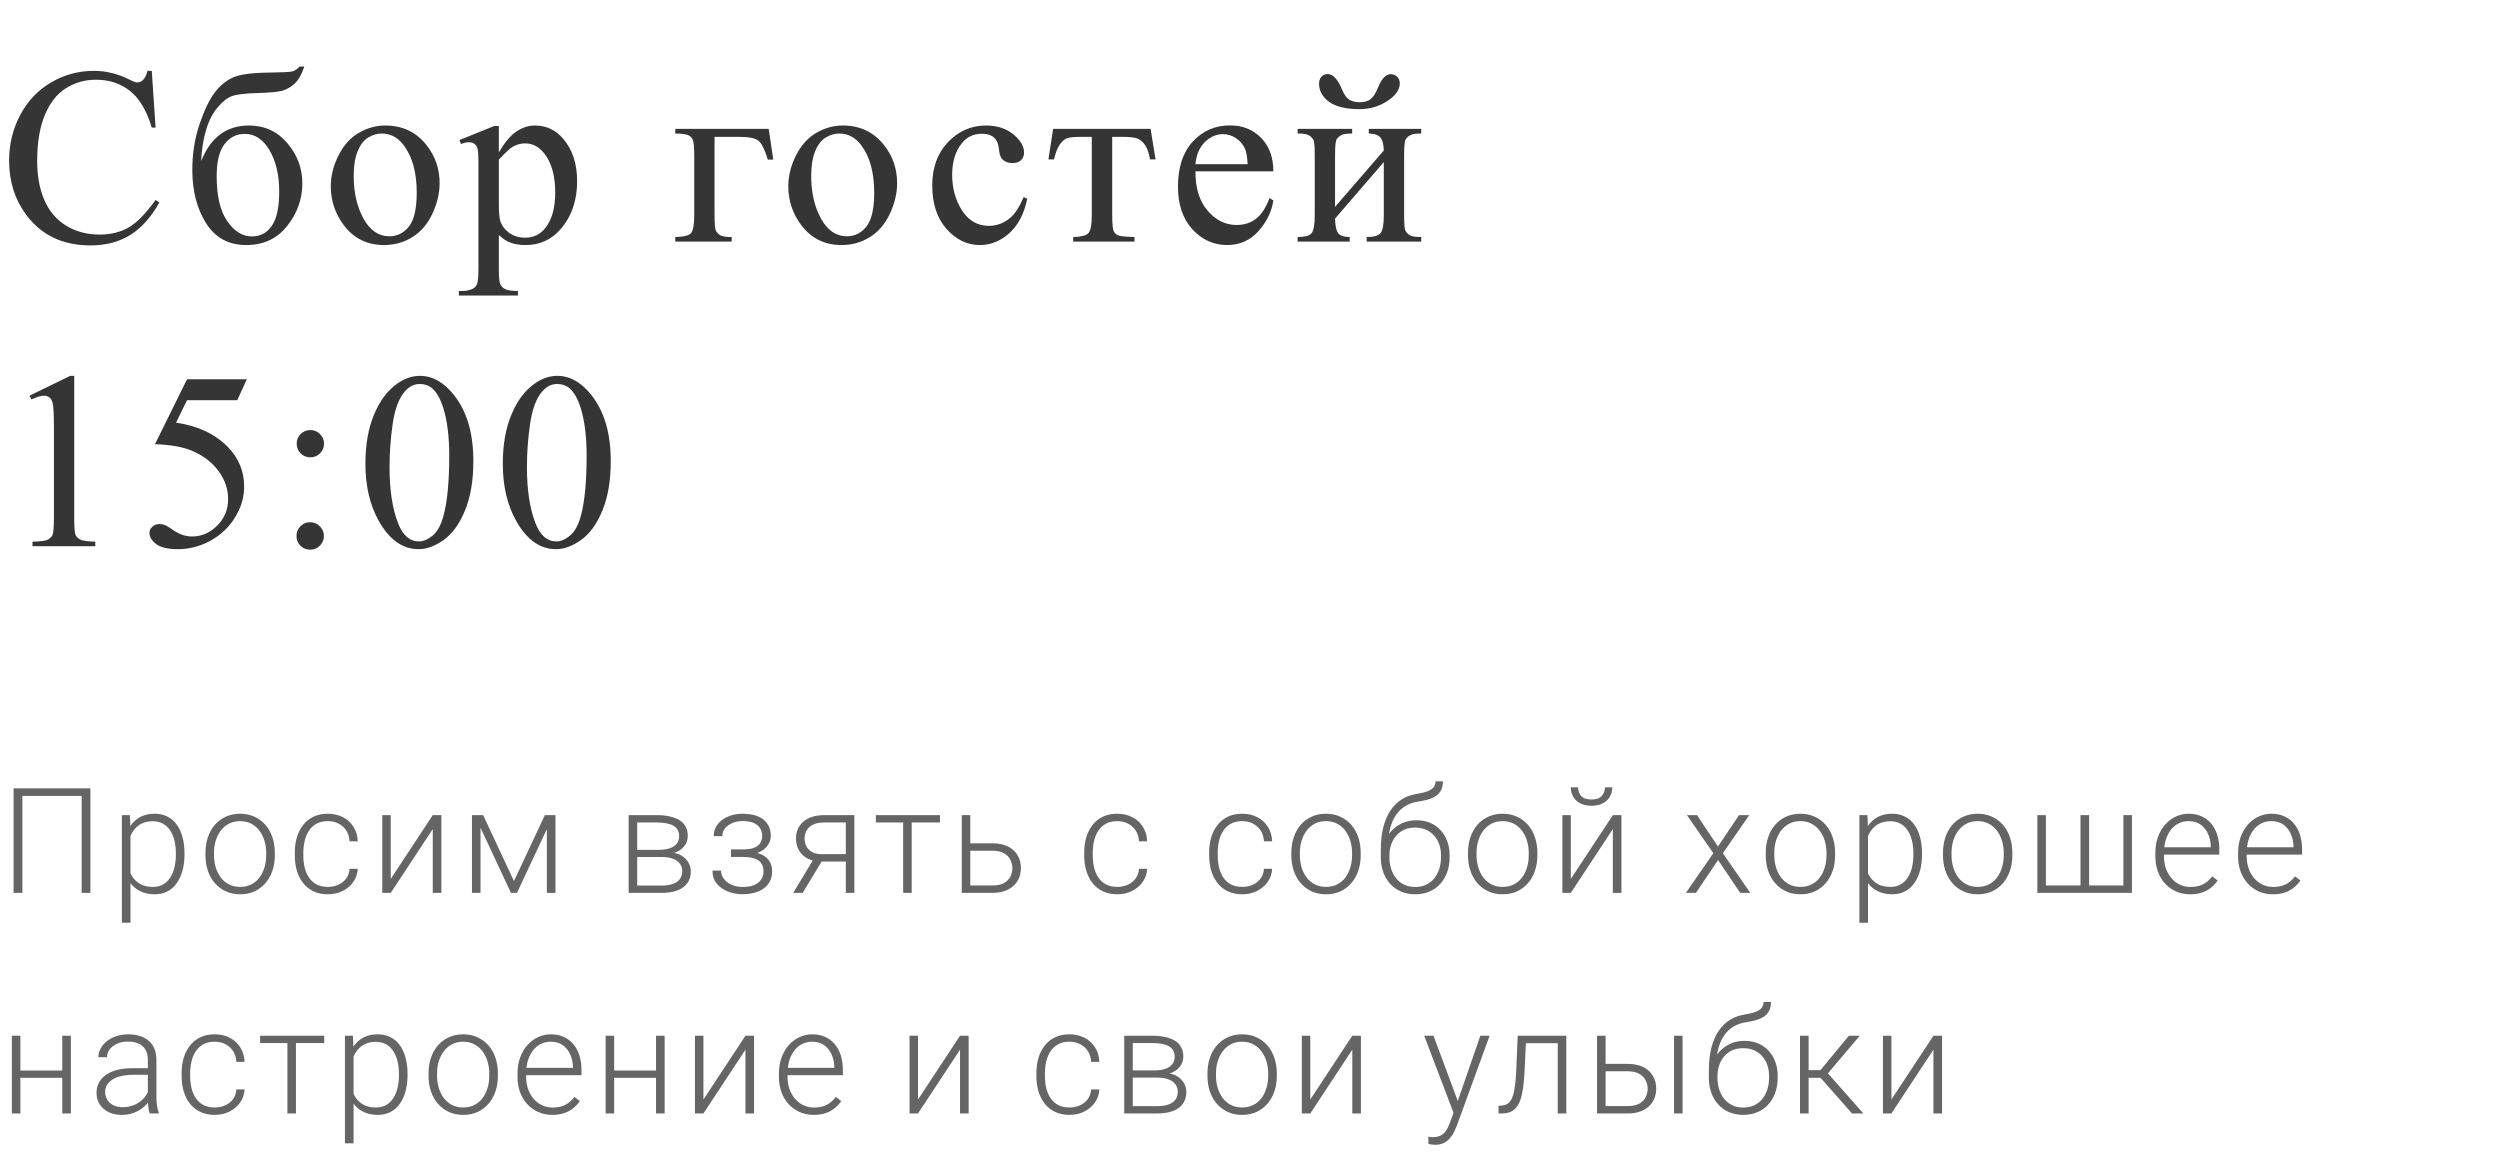
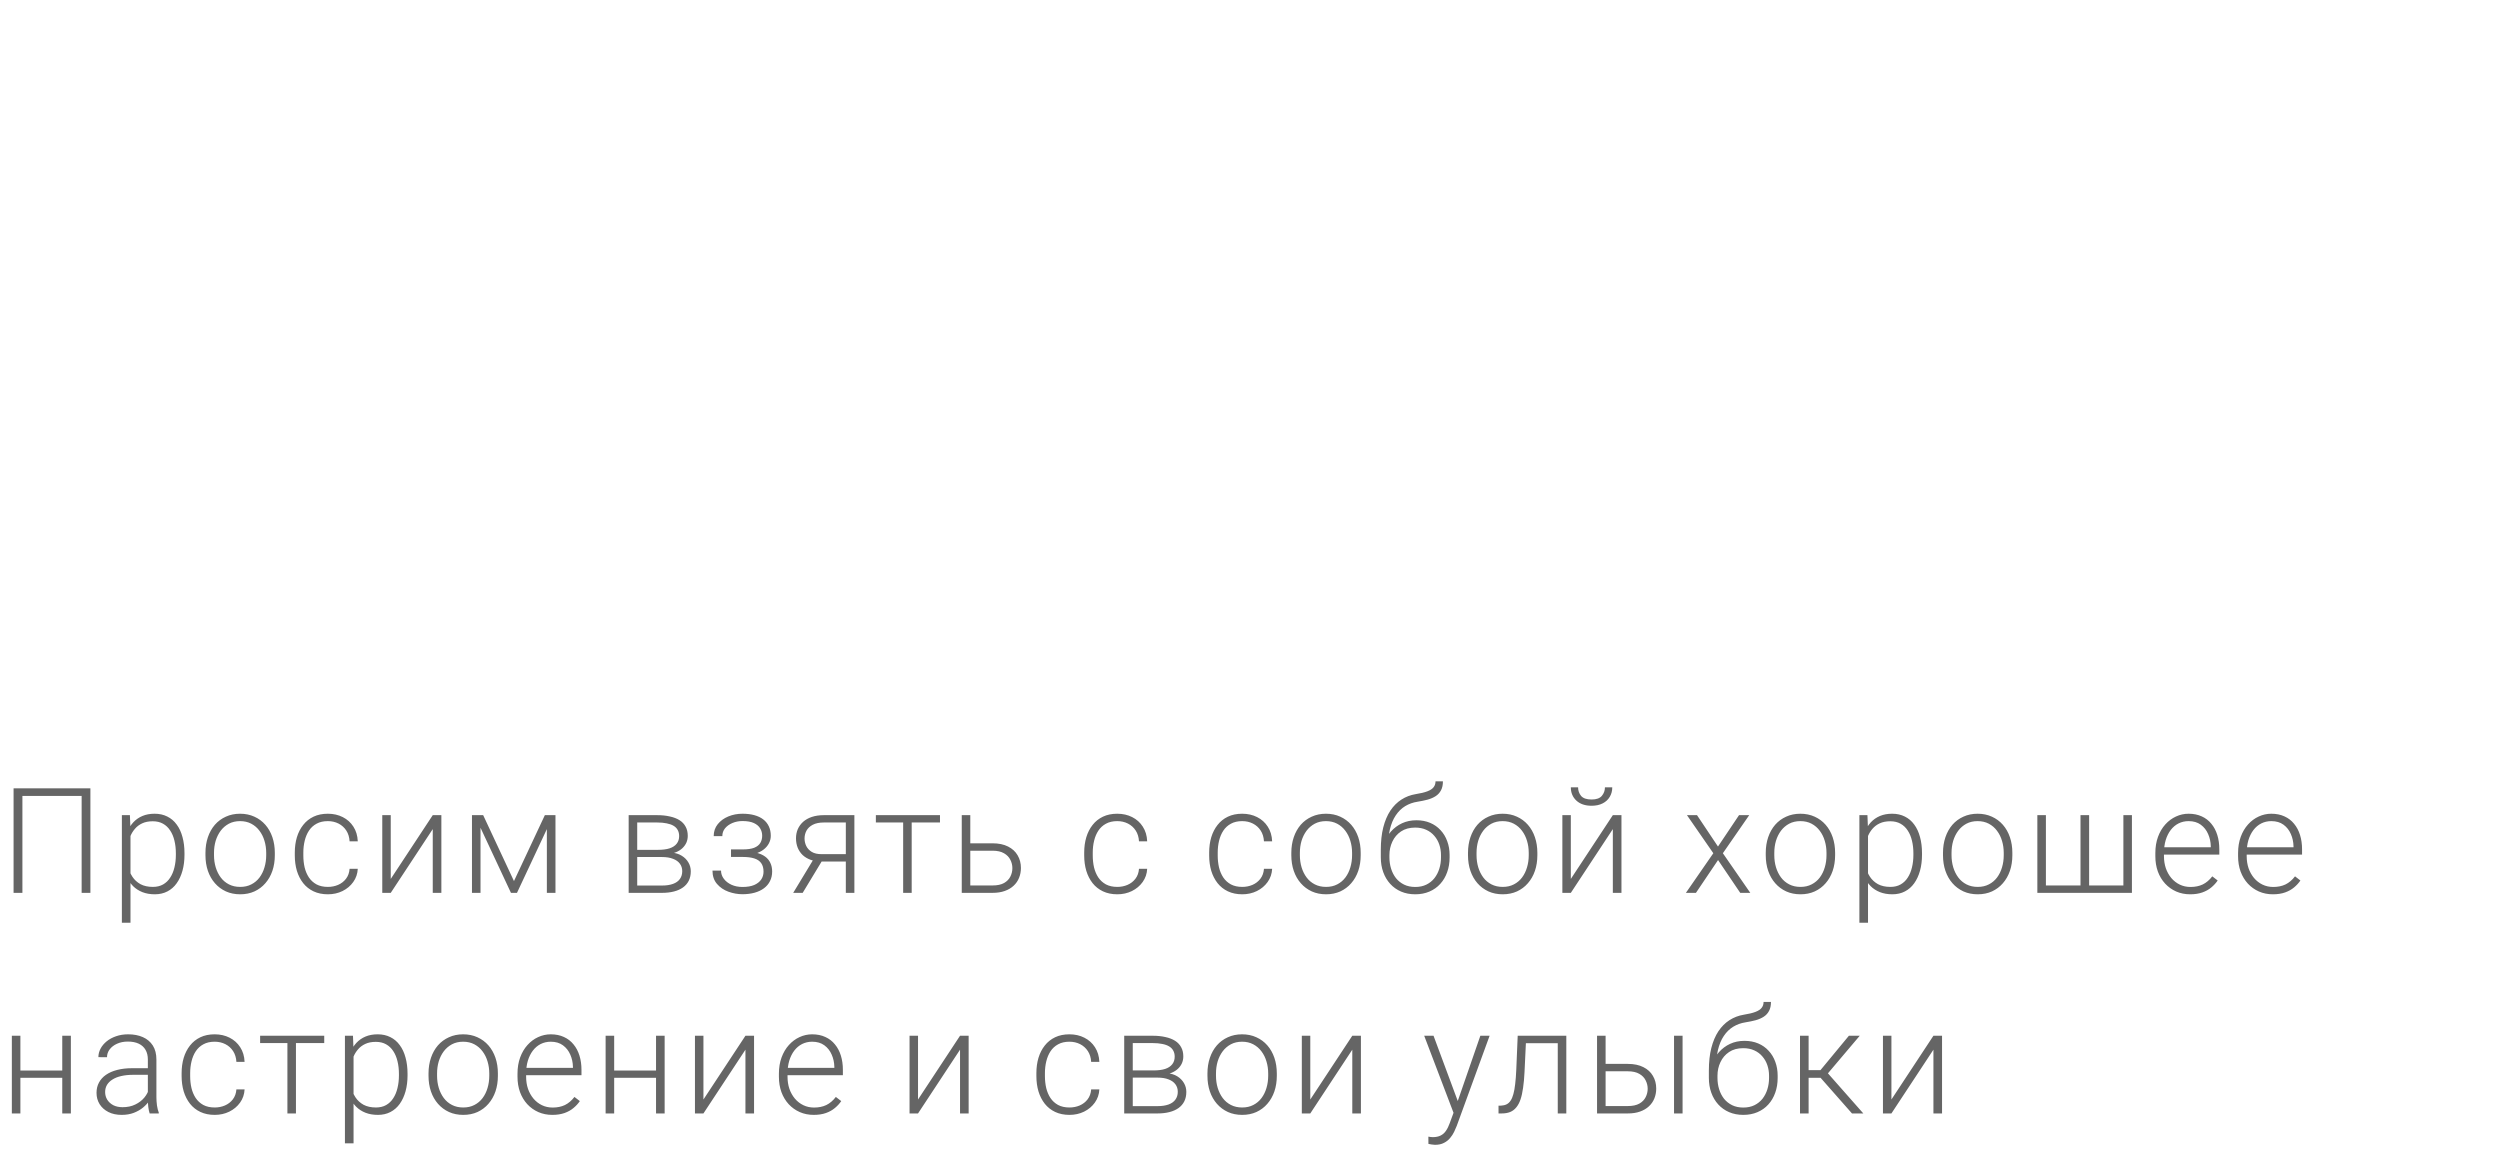
<svg xmlns="http://www.w3.org/2000/svg" width="238" height="112" viewBox="0 0 238 112" fill="none">
-   <path d="M14.449 6.746L14.812 12.148H14.449C13.965 10.531 13.273 9.367 12.375 8.656C11.477 7.945 10.398 7.59 9.141 7.59C8.086 7.59 7.133 7.859 6.281 8.398C5.43 8.93 4.758 9.781 4.266 10.953C3.781 12.125 3.539 13.582 3.539 15.324C3.539 16.762 3.77 18.008 4.23 19.062C4.691 20.117 5.383 20.926 6.305 21.488C7.234 22.051 8.293 22.332 9.48 22.332C10.512 22.332 11.422 22.113 12.211 21.676C13 21.23 13.867 20.352 14.812 19.039L15.176 19.273C14.379 20.688 13.449 21.723 12.387 22.379C11.324 23.035 10.062 23.363 8.602 23.363C5.969 23.363 3.93 22.387 2.484 20.434C1.406 18.98 0.867 17.27 0.867 15.301C0.867 13.715 1.223 12.258 1.934 10.93C2.645 9.602 3.621 8.574 4.863 7.848C6.113 7.113 7.477 6.746 8.953 6.746C10.102 6.746 11.234 7.027 12.352 7.59C12.68 7.762 12.914 7.848 13.055 7.848C13.266 7.848 13.449 7.773 13.605 7.625C13.809 7.414 13.953 7.121 14.039 6.746H14.449ZM19.15 15.336C20.049 13.078 21.564 11.949 23.697 11.949C25.189 11.949 26.408 12.508 27.353 13.625C28.307 14.742 28.783 16.02 28.783 17.457C28.783 18.941 28.303 20.293 27.342 21.512C26.381 22.723 25.08 23.328 23.439 23.328C21.767 23.328 20.494 22.637 19.619 21.254C18.744 19.863 18.307 18.172 18.307 16.18C18.307 14.633 18.533 13.191 18.986 11.855C19.439 10.512 19.916 9.508 20.416 8.844C20.916 8.18 21.494 7.695 22.15 7.391C22.807 7.086 23.967 6.926 25.631 6.91C26.826 6.895 27.549 6.859 27.799 6.805C28.049 6.75 28.287 6.594 28.514 6.336H28.971C28.713 7.102 28.4 7.648 28.033 7.977C27.666 8.305 27.271 8.527 26.849 8.645C26.428 8.754 25.674 8.824 24.588 8.855C23.416 8.887 22.603 8.977 22.15 9.125C21.705 9.266 21.24 9.617 20.756 10.18C20.271 10.734 19.892 11.465 19.619 12.371C19.353 13.277 19.197 14.266 19.15 15.336ZM23.299 12.746C22.517 12.746 21.877 13.07 21.377 13.719C20.877 14.367 20.627 15.387 20.627 16.777C20.627 18.66 20.963 20.086 21.635 21.055C22.307 22.023 23.084 22.508 23.967 22.508C24.779 22.508 25.416 22.172 25.877 21.5C26.346 20.82 26.58 19.738 26.58 18.254C26.58 16.676 26.275 15.363 25.666 14.316C25.057 13.27 24.267 12.746 23.299 12.746ZM36.683 11.949C38.308 11.949 39.613 12.566 40.597 13.801C41.433 14.855 41.851 16.066 41.851 17.434C41.851 18.395 41.621 19.367 41.16 20.352C40.699 21.336 40.062 22.078 39.25 22.578C38.445 23.078 37.547 23.328 36.554 23.328C34.937 23.328 33.652 22.684 32.699 21.395C31.894 20.309 31.492 19.09 31.492 17.738C31.492 16.754 31.734 15.777 32.219 14.809C32.711 13.832 33.355 13.113 34.152 12.652C34.949 12.184 35.793 11.949 36.683 11.949ZM36.32 12.711C35.906 12.711 35.488 12.836 35.066 13.086C34.652 13.328 34.316 13.758 34.058 14.375C33.801 14.992 33.672 15.785 33.672 16.754C33.672 18.316 33.98 19.664 34.597 20.797C35.222 21.93 36.043 22.496 37.058 22.496C37.816 22.496 38.441 22.184 38.933 21.559C39.426 20.934 39.672 19.859 39.672 18.336C39.672 16.43 39.262 14.93 38.441 13.836C37.887 13.086 37.179 12.711 36.32 12.711ZM43.74 13.332L47.045 11.996H47.49V14.504C48.045 13.559 48.599 12.898 49.154 12.523C49.717 12.141 50.306 11.949 50.924 11.949C52.002 11.949 52.9 12.371 53.619 13.215C54.502 14.246 54.943 15.59 54.943 17.246C54.943 19.098 54.412 20.629 53.349 21.84C52.474 22.832 51.373 23.328 50.045 23.328C49.467 23.328 48.967 23.246 48.545 23.082C48.232 22.965 47.881 22.73 47.49 22.379V25.648C47.49 26.383 47.533 26.848 47.619 27.043C47.713 27.246 47.869 27.406 48.088 27.523C48.314 27.641 48.721 27.699 49.306 27.699V28.133H43.681V27.699H43.974C44.404 27.707 44.771 27.625 45.076 27.453C45.224 27.367 45.338 27.227 45.416 27.031C45.502 26.844 45.545 26.359 45.545 25.578V15.43C45.545 14.734 45.513 14.293 45.451 14.105C45.388 13.918 45.287 13.777 45.146 13.684C45.013 13.59 44.83 13.543 44.596 13.543C44.408 13.543 44.17 13.598 43.881 13.707L43.74 13.332ZM47.49 15.195V19.203C47.49 20.07 47.525 20.641 47.596 20.914C47.705 21.367 47.971 21.766 48.392 22.109C48.822 22.453 49.361 22.625 50.01 22.625C50.791 22.625 51.424 22.32 51.908 21.711C52.541 20.914 52.857 19.793 52.857 18.348C52.857 16.707 52.498 15.445 51.779 14.562C51.279 13.953 50.685 13.648 49.998 13.648C49.623 13.648 49.252 13.742 48.885 13.93C48.603 14.07 48.138 14.492 47.49 15.195ZM73.181 12.266L73.615 15.195H73.099C72.802 14.227 72.502 13.625 72.197 13.391C71.9 13.148 71.267 13.027 70.298 13.027H68.025V20.48C68.025 21.309 68.068 21.805 68.154 21.969C68.24 22.125 68.373 22.266 68.552 22.391C68.74 22.508 69.107 22.566 69.654 22.566V23H64.287V22.566C65.052 22.551 65.544 22.434 65.763 22.215C65.982 21.988 66.091 21.41 66.091 20.48V14.785C66.091 14.027 66.048 13.543 65.963 13.332C65.877 13.113 65.724 12.957 65.505 12.863C65.294 12.77 64.888 12.719 64.287 12.711V12.266H73.181ZM80.238 11.949C81.863 11.949 83.168 12.566 84.152 13.801C84.988 14.855 85.406 16.066 85.406 17.434C85.406 18.395 85.175 19.367 84.714 20.352C84.253 21.336 83.617 22.078 82.804 22.578C81.999 23.078 81.101 23.328 80.109 23.328C78.492 23.328 77.207 22.684 76.253 21.395C75.449 20.309 75.046 19.09 75.046 17.738C75.046 16.754 75.289 15.777 75.773 14.809C76.265 13.832 76.91 13.113 77.707 12.652C78.503 12.184 79.347 11.949 80.238 11.949ZM79.874 12.711C79.46 12.711 79.043 12.836 78.621 13.086C78.207 13.328 77.871 13.758 77.613 14.375C77.355 14.992 77.226 15.785 77.226 16.754C77.226 18.316 77.535 19.664 78.152 20.797C78.777 21.93 79.597 22.496 80.613 22.496C81.371 22.496 81.996 22.184 82.488 21.559C82.98 20.934 83.226 19.859 83.226 18.336C83.226 16.43 82.816 14.93 81.996 13.836C81.441 13.086 80.734 12.711 79.874 12.711ZM97.794 18.922C97.505 20.336 96.939 21.426 96.095 22.191C95.251 22.949 94.318 23.328 93.294 23.328C92.076 23.328 91.013 22.816 90.107 21.793C89.201 20.77 88.748 19.387 88.748 17.645C88.748 15.957 89.248 14.586 90.248 13.531C91.255 12.477 92.462 11.949 93.869 11.949C94.923 11.949 95.79 12.23 96.47 12.793C97.15 13.348 97.49 13.926 97.49 14.527C97.49 14.824 97.392 15.066 97.197 15.254C97.009 15.434 96.744 15.523 96.4 15.523C95.939 15.523 95.591 15.375 95.357 15.078C95.224 14.914 95.134 14.602 95.087 14.141C95.048 13.68 94.892 13.328 94.619 13.086C94.345 12.852 93.966 12.734 93.482 12.734C92.701 12.734 92.072 13.023 91.595 13.602C90.962 14.367 90.646 15.379 90.646 16.637C90.646 17.918 90.958 19.051 91.583 20.035C92.216 21.012 93.068 21.5 94.138 21.5C94.904 21.5 95.591 21.238 96.201 20.715C96.63 20.355 97.048 19.703 97.454 18.758L97.794 18.922ZM100.257 12.266H109.538L110.007 15.172H109.48C109.386 14.586 109.23 14.133 109.011 13.812C108.792 13.492 108.542 13.281 108.261 13.18C107.98 13.078 107.499 13.027 106.82 13.027H105.882V20.48C105.882 21.277 105.929 21.785 106.023 22.004C106.124 22.215 106.285 22.355 106.503 22.426C106.722 22.496 107.222 22.543 108.003 22.566V23H102.167V22.566C102.917 22.551 103.398 22.43 103.609 22.203C103.827 21.977 103.937 21.402 103.937 20.48V13.027H102.976C102.304 13.027 101.847 13.07 101.605 13.156C101.363 13.234 101.128 13.43 100.902 13.742C100.683 14.047 100.495 14.523 100.339 15.172H99.812L100.257 12.266ZM113.806 16.309C113.798 17.902 114.185 19.152 114.966 20.059C115.747 20.965 116.665 21.418 117.72 21.418C118.423 21.418 119.033 21.227 119.548 20.844C120.072 20.453 120.509 19.789 120.861 18.852L121.224 19.086C121.06 20.156 120.583 21.133 119.794 22.016C119.005 22.891 118.017 23.328 116.829 23.328C115.54 23.328 114.435 22.828 113.513 21.828C112.599 20.82 112.142 19.469 112.142 17.773C112.142 15.938 112.611 14.508 113.548 13.484C114.493 12.453 115.677 11.938 117.099 11.938C118.302 11.938 119.29 12.336 120.064 13.133C120.837 13.922 121.224 14.98 121.224 16.309H113.806ZM113.806 15.629H118.775C118.736 14.941 118.654 14.457 118.529 14.176C118.333 13.738 118.04 13.395 117.65 13.145C117.267 12.895 116.865 12.77 116.443 12.77C115.794 12.77 115.212 13.023 114.697 13.531C114.189 14.031 113.892 14.73 113.806 15.629ZM125.573 7.965C125.573 7.691 125.648 7.473 125.796 7.309C125.952 7.137 126.148 7.051 126.382 7.051C126.898 7.051 127.355 7.535 127.753 8.504C127.98 9.051 128.238 9.395 128.527 9.535C128.823 9.668 129.113 9.734 129.394 9.734C129.886 9.734 130.257 9.629 130.507 9.418C130.757 9.207 130.991 8.828 131.21 8.281C131.538 7.469 131.941 7.062 132.417 7.062C132.652 7.062 132.851 7.148 133.015 7.32C133.179 7.484 133.261 7.691 133.261 7.941C133.261 8.543 132.866 9.102 132.077 9.617C131.288 10.133 130.402 10.391 129.417 10.391C128.128 10.391 127.163 10.156 126.523 9.688C125.89 9.219 125.573 8.645 125.573 7.965ZM127.097 19.695L131.738 14.328C131.722 13.727 131.609 13.309 131.398 13.074C131.187 12.84 130.823 12.719 130.308 12.711V12.266H135.3V12.711C134.777 12.711 134.425 12.766 134.245 12.875C134.066 12.977 133.925 13.105 133.823 13.262C133.722 13.418 133.671 13.926 133.671 14.785V20.48C133.671 21.309 133.714 21.805 133.8 21.969C133.886 22.125 134.019 22.266 134.198 22.391C134.386 22.508 134.753 22.566 135.3 22.566V23H130.109V22.566C130.757 22.566 131.191 22.449 131.409 22.215C131.628 21.973 131.738 21.395 131.738 20.48V15.43L127.097 20.809C127.113 21.473 127.206 21.93 127.378 22.18C127.55 22.43 127.921 22.559 128.491 22.566V23H123.534V22.566C124.23 22.566 124.675 22.441 124.87 22.191C125.066 21.934 125.163 21.363 125.163 20.48V14.785C125.163 13.949 125.12 13.457 125.034 13.309C124.948 13.152 124.816 13.016 124.636 12.898C124.456 12.773 124.089 12.711 123.534 12.711V12.266H128.726V12.711C128.202 12.711 127.851 12.766 127.671 12.875C127.491 12.977 127.351 13.105 127.249 13.262C127.148 13.418 127.097 13.926 127.097 14.785V19.695ZM2.812 37.668L6.68 35.781H7.066V49.199C7.066 50.09 7.102 50.645 7.172 50.863C7.25 51.082 7.406 51.25 7.641 51.367C7.875 51.484 8.352 51.551 9.07 51.566V52H3.094V51.566C3.844 51.551 4.328 51.488 4.547 51.379C4.766 51.262 4.918 51.109 5.004 50.922C5.09 50.727 5.133 50.152 5.133 49.199V40.621C5.133 39.465 5.094 38.723 5.016 38.395C4.961 38.145 4.859 37.961 4.711 37.844C4.57 37.727 4.398 37.668 4.195 37.668C3.906 37.668 3.504 37.789 2.988 38.031L2.812 37.668ZM23.498 36.109L22.584 38.102H17.803L16.76 40.234C18.83 40.539 20.471 41.309 21.682 42.543C22.721 43.605 23.24 44.855 23.24 46.293C23.24 47.129 23.068 47.902 22.724 48.613C22.389 49.324 21.963 49.93 21.447 50.43C20.932 50.93 20.357 51.332 19.724 51.637C18.826 52.066 17.904 52.281 16.959 52.281C16.006 52.281 15.31 52.121 14.873 51.801C14.443 51.473 14.228 51.113 14.228 50.723C14.228 50.504 14.318 50.312 14.498 50.148C14.678 49.977 14.904 49.891 15.178 49.891C15.381 49.891 15.557 49.922 15.705 49.984C15.861 50.047 16.123 50.207 16.49 50.465C17.076 50.871 17.67 51.074 18.271 51.074C19.186 51.074 19.986 50.73 20.674 50.043C21.369 49.348 21.717 48.504 21.717 47.512C21.717 46.551 21.408 45.656 20.791 44.828C20.174 43.992 19.322 43.348 18.236 42.895C17.385 42.543 16.224 42.34 14.756 42.285L17.803 36.109H23.498ZM29.547 40.938C29.906 40.938 30.211 41.066 30.461 41.324C30.719 41.574 30.848 41.879 30.848 42.238C30.848 42.598 30.719 42.906 30.461 43.164C30.211 43.414 29.906 43.539 29.547 43.539C29.187 43.539 28.879 43.414 28.621 43.164C28.371 42.906 28.246 42.598 28.246 42.238C28.246 41.879 28.371 41.574 28.621 41.324C28.879 41.066 29.187 40.938 29.547 40.938ZM29.523 49.715C29.89 49.715 30.199 49.844 30.449 50.102C30.707 50.359 30.836 50.668 30.836 51.027C30.836 51.387 30.707 51.695 30.449 51.953C30.191 52.203 29.883 52.328 29.523 52.328C29.164 52.328 28.855 52.203 28.598 51.953C28.348 51.695 28.223 51.387 28.223 51.027C28.223 50.668 28.348 50.359 28.598 50.102C28.855 49.844 29.164 49.715 29.523 49.715ZM34.787 44.148C34.787 42.336 35.06 40.777 35.607 39.473C36.154 38.16 36.881 37.184 37.787 36.543C38.49 36.035 39.217 35.781 39.967 35.781C41.185 35.781 42.279 36.402 43.248 37.645C44.459 39.184 45.064 41.27 45.064 43.902C45.064 45.746 44.799 47.312 44.267 48.602C43.736 49.891 43.056 50.828 42.228 51.414C41.408 51.992 40.615 52.281 39.849 52.281C38.334 52.281 37.072 51.387 36.064 49.598C35.213 48.09 34.787 46.273 34.787 44.148ZM37.084 44.441C37.084 46.629 37.353 48.414 37.892 49.797C38.338 50.961 39.002 51.543 39.885 51.543C40.306 51.543 40.744 51.355 41.197 50.98C41.65 50.598 41.994 49.961 42.228 49.07C42.588 47.727 42.767 45.832 42.767 43.387C42.767 41.574 42.58 40.062 42.205 38.852C41.924 37.953 41.56 37.316 41.115 36.941C40.795 36.684 40.408 36.555 39.955 36.555C39.424 36.555 38.951 36.793 38.537 37.27C37.974 37.918 37.592 38.938 37.388 40.328C37.185 41.719 37.084 43.09 37.084 44.441ZM47.867 44.148C47.867 42.336 48.14 40.777 48.687 39.473C49.234 38.16 49.961 37.184 50.867 36.543C51.57 36.035 52.297 35.781 53.047 35.781C54.265 35.781 55.359 36.402 56.328 37.645C57.539 39.184 58.144 41.27 58.144 43.902C58.144 45.746 57.879 47.312 57.347 48.602C56.816 49.891 56.136 50.828 55.308 51.414C54.488 51.992 53.695 52.281 52.929 52.281C51.414 52.281 50.152 51.387 49.144 49.598C48.293 48.09 47.867 46.273 47.867 44.148ZM50.164 44.441C50.164 46.629 50.433 48.414 50.972 49.797C51.418 50.961 52.082 51.543 52.965 51.543C53.386 51.543 53.824 51.355 54.277 50.98C54.73 50.598 55.074 49.961 55.308 49.07C55.668 47.727 55.847 45.832 55.847 43.387C55.847 41.574 55.66 40.062 55.285 38.852C55.004 37.953 54.64 37.316 54.195 36.941C53.875 36.684 53.488 36.555 53.035 36.555C52.504 36.555 52.031 36.793 51.617 37.27C51.054 37.918 50.672 38.938 50.468 40.328C50.265 41.719 50.164 43.09 50.164 44.441Z" fill="#353535" />
  <path d="M8.606 75.047V85H7.772V75.772H2.133V85H1.292V75.047H8.606ZM12.422 79.025V87.844H11.602V77.603H12.367L12.422 79.025ZM17.563 81.233V81.377C17.563 81.928 17.499 82.434 17.371 82.894C17.244 83.355 17.059 83.754 16.817 84.091C16.581 84.424 16.287 84.681 15.936 84.863C15.585 85.046 15.186 85.137 14.739 85.137C14.297 85.137 13.903 85.068 13.557 84.932C13.21 84.795 12.912 84.601 12.661 84.351C12.415 84.095 12.217 83.799 12.066 83.462C11.921 83.12 11.818 82.746 11.759 82.341V80.447C11.827 80.001 11.939 79.595 12.094 79.231C12.249 78.866 12.447 78.551 12.689 78.287C12.935 78.023 13.226 77.82 13.564 77.679C13.901 77.537 14.286 77.467 14.719 77.467C15.17 77.467 15.571 77.556 15.922 77.733C16.277 77.907 16.576 78.159 16.817 78.492C17.064 78.82 17.248 79.217 17.371 79.682C17.499 80.142 17.563 80.659 17.563 81.233ZM16.742 81.377V81.233C16.742 80.8 16.697 80.399 16.606 80.03C16.519 79.661 16.385 79.34 16.202 79.066C16.024 78.788 15.797 78.572 15.519 78.417C15.245 78.262 14.919 78.185 14.541 78.185C14.149 78.185 13.814 78.251 13.536 78.383C13.263 78.51 13.035 78.681 12.853 78.895C12.67 79.105 12.527 79.335 12.422 79.586C12.317 79.837 12.24 80.083 12.19 80.324V82.505C12.276 82.851 12.415 83.172 12.607 83.469C12.798 83.76 13.053 83.995 13.372 84.173C13.696 84.346 14.09 84.433 14.555 84.433C14.928 84.433 15.252 84.355 15.525 84.2C15.799 84.045 16.024 83.829 16.202 83.551C16.385 83.273 16.519 82.949 16.606 82.58C16.697 82.211 16.742 81.81 16.742 81.377ZM19.56 81.418V81.192C19.56 80.655 19.637 80.158 19.792 79.702C19.947 79.246 20.168 78.852 20.455 78.519C20.747 78.187 21.096 77.929 21.501 77.747C21.907 77.56 22.358 77.467 22.855 77.467C23.356 77.467 23.809 77.56 24.215 77.747C24.621 77.929 24.969 78.187 25.261 78.519C25.553 78.852 25.776 79.246 25.931 79.702C26.086 80.158 26.163 80.655 26.163 81.192V81.418C26.163 81.956 26.086 82.453 25.931 82.908C25.776 83.359 25.553 83.751 25.261 84.084C24.974 84.417 24.628 84.676 24.222 84.863C23.816 85.046 23.365 85.137 22.868 85.137C22.367 85.137 21.914 85.046 21.508 84.863C21.102 84.676 20.754 84.417 20.462 84.084C20.171 83.751 19.947 83.359 19.792 82.908C19.637 82.453 19.56 81.956 19.56 81.418ZM20.373 81.192V81.418C20.373 81.824 20.428 82.209 20.537 82.573C20.647 82.933 20.806 83.255 21.016 83.537C21.226 83.815 21.485 84.034 21.795 84.193C22.105 84.353 22.463 84.433 22.868 84.433C23.269 84.433 23.623 84.353 23.928 84.193C24.238 84.034 24.498 83.815 24.707 83.537C24.917 83.255 25.074 82.933 25.179 82.573C25.288 82.209 25.343 81.824 25.343 81.418V81.192C25.343 80.791 25.288 80.411 25.179 80.051C25.074 79.691 24.915 79.37 24.7 79.087C24.491 78.804 24.231 78.581 23.921 78.417C23.611 78.253 23.256 78.171 22.855 78.171C22.454 78.171 22.098 78.253 21.788 78.417C21.483 78.581 21.223 78.804 21.009 79.087C20.799 79.37 20.64 79.691 20.53 80.051C20.426 80.411 20.373 80.791 20.373 81.192ZM31.216 84.433C31.562 84.433 31.886 84.369 32.187 84.241C32.492 84.109 32.743 83.915 32.939 83.66C33.139 83.4 33.253 83.084 33.281 82.71H34.06C34.037 83.179 33.894 83.599 33.629 83.968C33.37 84.332 33.028 84.62 32.604 84.829C32.185 85.034 31.722 85.137 31.216 85.137C30.701 85.137 30.245 85.043 29.849 84.856C29.457 84.67 29.129 84.41 28.865 84.077C28.6 83.74 28.4 83.348 28.263 82.901C28.131 82.45 28.065 81.965 28.065 81.445V81.158C28.065 80.639 28.131 80.156 28.263 79.709C28.4 79.258 28.6 78.866 28.865 78.533C29.129 78.196 29.457 77.934 29.849 77.747C30.241 77.56 30.694 77.467 31.209 77.467C31.738 77.467 32.212 77.574 32.631 77.788C33.055 78.002 33.392 78.305 33.643 78.697C33.898 79.089 34.037 79.554 34.06 80.092H33.281C33.258 79.695 33.153 79.353 32.966 79.066C32.779 78.779 32.533 78.558 32.228 78.403C31.923 78.248 31.583 78.171 31.209 78.171C30.79 78.171 30.432 78.253 30.136 78.417C29.84 78.576 29.598 78.797 29.412 79.08C29.229 79.358 29.095 79.677 29.008 80.037C28.922 80.393 28.878 80.766 28.878 81.158V81.445C28.878 81.842 28.919 82.22 29.001 82.58C29.088 82.936 29.222 83.252 29.405 83.53C29.591 83.808 29.833 84.029 30.129 84.193C30.43 84.353 30.792 84.433 31.216 84.433ZM37.199 83.674L41.198 77.603H42.018V85H41.198V78.93L37.199 85H36.392V77.603H37.199V83.674ZM48.93 83.879L51.87 77.603H52.683L49.217 85H48.643L45.184 77.603H45.998L48.93 83.879ZM45.745 77.603V85H44.931V77.603H45.745ZM52.061 85V77.603H52.881V85H52.061ZM63.028 81.589H60.431L60.417 80.905H62.632C63.078 80.905 63.45 80.857 63.746 80.762C64.047 80.662 64.272 80.513 64.423 80.317C64.578 80.121 64.655 79.88 64.655 79.593C64.655 79.374 64.609 79.183 64.518 79.019C64.432 78.855 64.3 78.72 64.122 78.615C63.949 78.51 63.73 78.433 63.466 78.383C63.206 78.328 62.903 78.301 62.556 78.301H60.663V85H59.849V77.603H62.556C63.008 77.603 63.411 77.644 63.766 77.727C64.126 77.804 64.434 77.922 64.689 78.082C64.945 78.242 65.138 78.447 65.27 78.697C65.407 78.943 65.475 79.235 65.475 79.572C65.475 79.8 65.432 80.014 65.346 80.215C65.259 80.411 65.131 80.588 64.963 80.748C64.799 80.903 64.596 81.031 64.354 81.131C64.113 81.227 63.835 81.286 63.52 81.309L63.028 81.589ZM63.028 85H60.178L60.492 84.303H63.028C63.438 84.303 63.787 84.25 64.074 84.145C64.361 84.041 64.578 83.886 64.724 83.681C64.874 83.476 64.949 83.227 64.949 82.936C64.949 82.662 64.874 82.425 64.724 82.225C64.578 82.024 64.361 81.869 64.074 81.76C63.787 81.646 63.438 81.589 63.028 81.589H61.141L61.155 80.905H63.582L63.931 81.165C64.304 81.197 64.628 81.297 64.901 81.466C65.175 81.634 65.387 81.849 65.537 82.108C65.687 82.364 65.763 82.644 65.763 82.949C65.763 83.287 65.699 83.585 65.571 83.845C65.444 84.1 65.259 84.314 65.017 84.487C64.78 84.656 64.493 84.784 64.156 84.87C63.819 84.957 63.443 85 63.028 85ZM70.781 81.418H69.592V80.864H70.713C71.169 80.864 71.531 80.812 71.8 80.707C72.069 80.598 72.262 80.445 72.381 80.249C72.499 80.053 72.559 79.823 72.559 79.559C72.559 79.303 72.495 79.071 72.367 78.861C72.244 78.652 72.046 78.483 71.772 78.356C71.499 78.228 71.137 78.164 70.686 78.164C70.339 78.164 70.02 78.226 69.728 78.349C69.437 78.472 69.202 78.64 69.024 78.855C68.851 79.069 68.765 79.317 68.765 79.6H67.944C67.944 79.162 68.072 78.784 68.327 78.465C68.582 78.146 68.917 77.9 69.332 77.727C69.751 77.553 70.202 77.467 70.686 77.467C71.105 77.467 71.481 77.512 71.813 77.603C72.146 77.695 72.429 77.829 72.661 78.007C72.894 78.185 73.071 78.406 73.194 78.67C73.317 78.93 73.379 79.228 73.379 79.565C73.379 79.821 73.32 80.06 73.201 80.283C73.087 80.507 72.919 80.705 72.695 80.878C72.477 81.046 72.205 81.179 71.882 81.274C71.563 81.37 71.196 81.418 70.781 81.418ZM69.592 81.042H70.781C71.237 81.042 71.636 81.085 71.978 81.172C72.319 81.254 72.604 81.377 72.832 81.541C73.06 81.705 73.228 81.908 73.338 82.149C73.452 82.386 73.509 82.66 73.509 82.97C73.509 83.307 73.44 83.61 73.304 83.879C73.171 84.148 72.98 84.376 72.73 84.562C72.479 84.749 72.18 84.891 71.834 84.986C71.488 85.082 71.105 85.13 70.686 85.13C70.234 85.13 69.788 85.05 69.346 84.891C68.908 84.731 68.546 84.485 68.259 84.152C67.972 83.82 67.828 83.396 67.828 82.881H68.642C68.642 83.163 68.73 83.423 68.908 83.66C69.086 83.897 69.327 84.086 69.633 84.228C69.943 84.369 70.294 84.439 70.686 84.439C71.128 84.439 71.497 84.378 71.793 84.255C72.089 84.127 72.312 83.954 72.463 83.735C72.613 83.517 72.688 83.266 72.688 82.983C72.688 82.651 72.615 82.382 72.47 82.177C72.328 81.972 72.112 81.821 71.82 81.726C71.529 81.63 71.159 81.582 70.713 81.582H69.592V81.042ZM77.564 81.609H78.466L76.415 85H75.513L77.564 81.609ZM78.432 77.603H81.337V85H80.523V78.301H78.432C77.999 78.301 77.646 78.374 77.372 78.519C77.103 78.661 76.905 78.848 76.777 79.08C76.654 79.312 76.593 79.561 76.593 79.825C76.593 80.076 76.647 80.315 76.757 80.543C76.871 80.771 77.046 80.958 77.283 81.103C77.52 81.245 77.828 81.315 78.206 81.315H80.817V82.019H78.206C77.819 82.019 77.475 81.965 77.174 81.856C76.873 81.746 76.618 81.593 76.408 81.397C76.203 81.197 76.046 80.962 75.937 80.693C75.832 80.42 75.779 80.126 75.779 79.811C75.779 79.493 75.836 79.201 75.95 78.936C76.069 78.668 76.24 78.433 76.463 78.232C76.691 78.032 76.969 77.877 77.297 77.768C77.63 77.658 78.008 77.603 78.432 77.603ZM86.793 77.603V85H85.98V77.603H86.793ZM89.487 77.603V78.301H83.382V77.603H89.487ZM92.078 80.283H94.492C95.075 80.283 95.567 80.386 95.968 80.591C96.369 80.791 96.672 81.069 96.877 81.425C97.087 81.78 97.192 82.181 97.192 82.628C97.192 82.965 97.132 83.28 97.014 83.571C96.9 83.858 96.727 84.109 96.495 84.323C96.267 84.537 95.984 84.704 95.647 84.822C95.314 84.941 94.929 85 94.492 85H91.559V77.603H92.372V84.296H94.492C94.943 84.296 95.307 84.218 95.585 84.064C95.863 83.904 96.064 83.699 96.187 83.448C96.314 83.198 96.378 82.931 96.378 82.648C96.378 82.37 96.314 82.106 96.187 81.856C96.064 81.6 95.863 81.393 95.585 81.233C95.307 81.069 94.943 80.987 94.492 80.987H92.078V80.283ZM106.368 84.433C106.714 84.433 107.038 84.369 107.338 84.241C107.644 84.109 107.894 83.915 108.09 83.66C108.291 83.4 108.405 83.084 108.432 82.71H109.211C109.189 83.179 109.045 83.599 108.781 83.968C108.521 84.332 108.179 84.62 107.755 84.829C107.336 85.034 106.874 85.137 106.368 85.137C105.853 85.137 105.397 85.043 105.001 84.856C104.609 84.67 104.28 84.41 104.016 84.077C103.752 83.74 103.551 83.348 103.415 82.901C103.282 82.45 103.216 81.965 103.216 81.445V81.158C103.216 80.639 103.282 80.156 103.415 79.709C103.551 79.258 103.752 78.866 104.016 78.533C104.28 78.196 104.609 77.934 105.001 77.747C105.392 77.56 105.846 77.467 106.361 77.467C106.89 77.467 107.364 77.574 107.783 77.788C108.207 78.002 108.544 78.305 108.794 78.697C109.05 79.089 109.189 79.554 109.211 80.092H108.432C108.409 79.695 108.305 79.353 108.118 79.066C107.931 78.779 107.685 78.558 107.379 78.403C107.074 78.248 106.735 78.171 106.361 78.171C105.942 78.171 105.584 78.253 105.288 78.417C104.991 78.576 104.75 78.797 104.563 79.08C104.381 79.358 104.246 79.677 104.16 80.037C104.073 80.393 104.03 80.766 104.03 81.158V81.445C104.03 81.842 104.071 82.22 104.153 82.58C104.239 82.936 104.374 83.252 104.556 83.53C104.743 83.808 104.985 84.029 105.281 84.193C105.582 84.353 105.944 84.433 106.368 84.433ZM118.264 84.433C118.611 84.433 118.934 84.369 119.235 84.241C119.54 84.109 119.791 83.915 119.987 83.66C120.188 83.4 120.302 83.084 120.329 82.71H121.108C121.085 83.179 120.942 83.599 120.678 83.968C120.418 84.332 120.076 84.62 119.652 84.829C119.233 85.034 118.77 85.137 118.264 85.137C117.749 85.137 117.294 85.043 116.897 84.856C116.505 84.67 116.177 84.41 115.913 84.077C115.649 83.74 115.448 83.348 115.311 82.901C115.179 82.45 115.113 81.965 115.113 81.445V81.158C115.113 80.639 115.179 80.156 115.311 79.709C115.448 79.258 115.649 78.866 115.913 78.533C116.177 78.196 116.505 77.934 116.897 77.747C117.289 77.56 117.743 77.467 118.258 77.467C118.786 77.467 119.26 77.574 119.679 77.788C120.103 78.002 120.441 78.305 120.691 78.697C120.946 79.089 121.085 79.554 121.108 80.092H120.329C120.306 79.695 120.201 79.353 120.014 79.066C119.828 78.779 119.582 78.558 119.276 78.403C118.971 78.248 118.631 78.171 118.258 78.171C117.838 78.171 117.481 78.253 117.184 78.417C116.888 78.576 116.647 78.797 116.46 79.08C116.277 79.358 116.143 79.677 116.056 80.037C115.97 80.393 115.927 80.766 115.927 81.158V81.445C115.927 81.842 115.968 82.22 116.05 82.58C116.136 82.936 116.271 83.252 116.453 83.53C116.64 83.808 116.881 84.029 117.178 84.193C117.478 84.353 117.841 84.433 118.264 84.433ZM122.934 81.418V81.192C122.934 80.655 123.012 80.158 123.167 79.702C123.322 79.246 123.543 78.852 123.83 78.519C124.122 78.187 124.47 77.929 124.876 77.747C125.281 77.56 125.733 77.467 126.229 77.467C126.731 77.467 127.184 77.56 127.59 77.747C127.995 77.929 128.344 78.187 128.636 78.519C128.927 78.852 129.151 79.246 129.306 79.702C129.461 80.158 129.538 80.655 129.538 81.192V81.418C129.538 81.956 129.461 82.453 129.306 82.908C129.151 83.359 128.927 83.751 128.636 84.084C128.349 84.417 128.002 84.676 127.597 84.863C127.191 85.046 126.74 85.137 126.243 85.137C125.742 85.137 125.288 85.046 124.883 84.863C124.477 84.676 124.129 84.417 123.837 84.084C123.545 83.751 123.322 83.359 123.167 82.908C123.012 82.453 122.934 81.956 122.934 81.418ZM123.748 81.192V81.418C123.748 81.824 123.803 82.209 123.912 82.573C124.021 82.933 124.181 83.255 124.391 83.537C124.6 83.815 124.86 84.034 125.17 84.193C125.48 84.353 125.837 84.433 126.243 84.433C126.644 84.433 126.997 84.353 127.303 84.193C127.613 84.034 127.872 83.815 128.082 83.537C128.292 83.255 128.449 82.933 128.554 82.573C128.663 82.209 128.718 81.824 128.718 81.418V81.192C128.718 80.791 128.663 80.411 128.554 80.051C128.449 79.691 128.289 79.37 128.075 79.087C127.865 78.804 127.606 78.581 127.296 78.417C126.986 78.253 126.63 78.171 126.229 78.171C125.828 78.171 125.473 78.253 125.163 78.417C124.858 78.581 124.598 78.804 124.384 79.087C124.174 79.37 124.015 79.691 123.905 80.051C123.8 80.411 123.748 80.791 123.748 81.192ZM136.662 74.384H137.366C137.366 74.726 137.305 75.01 137.182 75.238C137.063 75.466 136.895 75.651 136.676 75.792C136.457 75.933 136.2 76.045 135.903 76.127C135.612 76.204 135.293 76.27 134.946 76.325C134.523 76.389 134.133 76.528 133.777 76.742C133.426 76.956 133.126 77.25 132.875 77.624C132.624 77.993 132.435 78.451 132.308 78.998C132.185 79.54 132.134 80.176 132.157 80.905V81.541H131.453V80.905C131.453 80.103 131.531 79.392 131.686 78.772C131.845 78.148 132.071 77.615 132.362 77.173C132.659 76.731 133.009 76.38 133.415 76.12C133.825 75.856 134.279 75.683 134.775 75.601C135.24 75.528 135.609 75.439 135.883 75.334C136.161 75.229 136.359 75.099 136.478 74.944C136.601 74.789 136.662 74.603 136.662 74.384ZM134.844 78.089C135.327 78.089 135.762 78.171 136.149 78.335C136.537 78.499 136.867 78.731 137.141 79.032C137.419 79.329 137.631 79.679 137.776 80.085C137.927 80.486 138.002 80.926 138.002 81.404V81.623C138.002 82.133 137.925 82.603 137.77 83.031C137.619 83.46 137.4 83.831 137.113 84.145C136.831 84.46 136.487 84.704 136.081 84.877C135.68 85.05 135.231 85.137 134.734 85.137C134.233 85.137 133.782 85.05 133.381 84.877C132.98 84.704 132.636 84.46 132.349 84.145C132.062 83.831 131.841 83.46 131.686 83.031C131.531 82.603 131.453 82.133 131.453 81.623V81.404C131.453 81.272 131.467 81.142 131.494 81.015C131.526 80.887 131.565 80.762 131.61 80.639C131.656 80.511 131.702 80.386 131.747 80.263C131.907 79.848 132.132 79.479 132.424 79.155C132.716 78.827 133.064 78.567 133.47 78.376C133.88 78.185 134.338 78.089 134.844 78.089ZM134.721 78.786C134.188 78.786 133.739 78.909 133.374 79.155C133.014 79.397 132.741 79.718 132.554 80.119C132.367 80.516 132.273 80.944 132.273 81.404V81.623C132.273 82.001 132.326 82.359 132.431 82.696C132.536 83.034 132.69 83.334 132.896 83.599C133.105 83.858 133.363 84.064 133.668 84.214C133.973 84.364 134.329 84.439 134.734 84.439C135.135 84.439 135.489 84.364 135.794 84.214C136.099 84.064 136.355 83.858 136.56 83.599C136.765 83.334 136.92 83.034 137.024 82.696C137.129 82.359 137.182 82.001 137.182 81.623V81.404C137.182 81.058 137.129 80.728 137.024 80.413C136.92 80.099 136.762 79.821 136.553 79.579C136.348 79.333 136.09 79.139 135.78 78.998C135.475 78.857 135.122 78.786 134.721 78.786ZM139.753 81.418V81.192C139.753 80.655 139.831 80.158 139.986 79.702C140.14 79.246 140.361 78.852 140.649 78.519C140.94 78.187 141.289 77.929 141.694 77.747C142.1 77.56 142.551 77.467 143.048 77.467C143.549 77.467 144.003 77.56 144.408 77.747C144.814 77.929 145.163 78.187 145.454 78.519C145.746 78.852 145.969 79.246 146.124 79.702C146.279 80.158 146.357 80.655 146.357 81.192V81.418C146.357 81.956 146.279 82.453 146.124 82.908C145.969 83.359 145.746 83.751 145.454 84.084C145.167 84.417 144.821 84.676 144.415 84.863C144.01 85.046 143.558 85.137 143.062 85.137C142.56 85.137 142.107 85.046 141.701 84.863C141.296 84.676 140.947 84.417 140.655 84.084C140.364 83.751 140.14 83.359 139.986 82.908C139.831 82.453 139.753 81.956 139.753 81.418ZM140.567 81.192V81.418C140.567 81.824 140.621 82.209 140.731 82.573C140.84 82.933 141 83.255 141.209 83.537C141.419 83.815 141.679 84.034 141.988 84.193C142.298 84.353 142.656 84.433 143.062 84.433C143.463 84.433 143.816 84.353 144.121 84.193C144.431 84.034 144.691 83.815 144.901 83.537C145.11 83.255 145.267 82.933 145.372 82.573C145.482 82.209 145.536 81.824 145.536 81.418V81.192C145.536 80.791 145.482 80.411 145.372 80.051C145.267 79.691 145.108 79.37 144.894 79.087C144.684 78.804 144.424 78.581 144.114 78.417C143.805 78.253 143.449 78.171 143.048 78.171C142.647 78.171 142.291 78.253 141.982 78.417C141.676 78.581 141.416 78.804 141.202 79.087C140.993 79.37 140.833 79.691 140.724 80.051C140.619 80.411 140.567 80.791 140.567 81.192ZM149.543 83.674L153.542 77.603H154.363V85H153.542V78.93L149.543 85H148.737V77.603H149.543V83.674ZM152.79 74.951H153.488C153.488 75.293 153.408 75.596 153.248 75.86C153.093 76.125 152.868 76.332 152.572 76.482C152.275 76.633 151.924 76.708 151.519 76.708C150.908 76.708 150.425 76.544 150.07 76.216C149.719 75.888 149.543 75.466 149.543 74.951H150.234C150.234 75.266 150.329 75.539 150.521 75.772C150.717 75.999 151.049 76.113 151.519 76.113C151.975 76.113 152.3 75.997 152.496 75.765C152.692 75.532 152.79 75.261 152.79 74.951ZM161.556 77.603L163.552 80.591L165.555 77.603H166.526L164.017 81.227L166.628 85H165.671L163.559 81.876L161.454 85H160.497L163.108 81.227L160.599 77.603H161.556ZM168.099 81.418V81.192C168.099 80.655 168.177 80.158 168.332 79.702C168.487 79.246 168.708 78.852 168.995 78.519C169.286 78.187 169.635 77.929 170.041 77.747C170.446 77.56 170.897 77.467 171.394 77.467C171.895 77.467 172.349 77.56 172.755 77.747C173.16 77.929 173.509 78.187 173.8 78.519C174.092 78.852 174.315 79.246 174.47 79.702C174.625 80.158 174.703 80.655 174.703 81.192V81.418C174.703 81.956 174.625 82.453 174.47 82.908C174.315 83.359 174.092 83.751 173.8 84.084C173.513 84.417 173.167 84.676 172.761 84.863C172.356 85.046 171.905 85.137 171.408 85.137C170.907 85.137 170.453 85.046 170.048 84.863C169.642 84.676 169.293 84.417 169.002 84.084C168.71 83.751 168.487 83.359 168.332 82.908C168.177 82.453 168.099 81.956 168.099 81.418ZM168.913 81.192V81.418C168.913 81.824 168.967 82.209 169.077 82.573C169.186 82.933 169.346 83.255 169.555 83.537C169.765 83.815 170.025 84.034 170.335 84.193C170.645 84.353 171.002 84.433 171.408 84.433C171.809 84.433 172.162 84.353 172.467 84.193C172.777 84.034 173.037 83.815 173.247 83.537C173.456 83.255 173.614 82.933 173.718 82.573C173.828 82.209 173.882 81.824 173.882 81.418V81.192C173.882 80.791 173.828 80.411 173.718 80.051C173.614 79.691 173.454 79.37 173.24 79.087C173.03 78.804 172.77 78.581 172.461 78.417C172.151 78.253 171.795 78.171 171.394 78.171C170.993 78.171 170.638 78.253 170.328 78.417C170.022 78.581 169.763 78.804 169.548 79.087C169.339 79.37 169.179 79.691 169.07 80.051C168.965 80.411 168.913 80.791 168.913 81.192ZM177.835 79.025V87.844H177.014V77.603H177.78L177.835 79.025ZM182.975 81.233V81.377C182.975 81.928 182.912 82.434 182.784 82.894C182.656 83.355 182.472 83.754 182.23 84.091C181.993 84.424 181.699 84.681 181.348 84.863C180.997 85.046 180.599 85.137 180.152 85.137C179.71 85.137 179.316 85.068 178.969 84.932C178.623 84.795 178.325 84.601 178.074 84.351C177.828 84.095 177.63 83.799 177.479 83.462C177.333 83.12 177.231 82.746 177.172 82.341V80.447C177.24 80.001 177.352 79.595 177.507 79.231C177.662 78.866 177.86 78.551 178.101 78.287C178.347 78.023 178.639 77.82 178.976 77.679C179.314 77.537 179.699 77.467 180.132 77.467C180.583 77.467 180.984 77.556 181.335 77.733C181.69 77.907 181.989 78.159 182.23 78.492C182.476 78.82 182.661 79.217 182.784 79.682C182.912 80.142 182.975 80.659 182.975 81.233ZM182.155 81.377V81.233C182.155 80.8 182.109 80.399 182.018 80.03C181.932 79.661 181.797 79.34 181.615 79.066C181.437 78.788 181.209 78.572 180.931 78.417C180.658 78.262 180.332 78.185 179.954 78.185C179.562 78.185 179.227 78.251 178.949 78.383C178.676 78.51 178.448 78.681 178.265 78.895C178.083 79.105 177.94 79.335 177.835 79.586C177.73 79.837 177.652 80.083 177.602 80.324V82.505C177.689 82.851 177.828 83.172 178.019 83.469C178.211 83.76 178.466 83.995 178.785 84.173C179.108 84.346 179.503 84.433 179.968 84.433C180.341 84.433 180.665 84.355 180.938 84.2C181.212 84.045 181.437 83.829 181.615 83.551C181.797 83.273 181.932 82.949 182.018 82.58C182.109 82.211 182.155 81.81 182.155 81.377ZM184.973 81.418V81.192C184.973 80.655 185.05 80.158 185.205 79.702C185.36 79.246 185.581 78.852 185.868 78.519C186.16 78.187 186.508 77.929 186.914 77.747C187.32 77.56 187.771 77.467 188.267 77.467C188.769 77.467 189.222 77.56 189.628 77.747C190.033 77.929 190.382 78.187 190.674 78.519C190.965 78.852 191.189 79.246 191.344 79.702C191.499 80.158 191.576 80.655 191.576 81.192V81.418C191.576 81.956 191.499 82.453 191.344 82.908C191.189 83.359 190.965 83.751 190.674 84.084C190.387 84.417 190.04 84.676 189.635 84.863C189.229 85.046 188.778 85.137 188.281 85.137C187.78 85.137 187.326 85.046 186.921 84.863C186.515 84.676 186.167 84.417 185.875 84.084C185.583 83.751 185.36 83.359 185.205 82.908C185.05 82.453 184.973 81.956 184.973 81.418ZM185.786 81.192V81.418C185.786 81.824 185.841 82.209 185.95 82.573C186.059 82.933 186.219 83.255 186.429 83.537C186.638 83.815 186.898 84.034 187.208 84.193C187.518 84.353 187.876 84.433 188.281 84.433C188.682 84.433 189.035 84.353 189.341 84.193C189.651 84.034 189.91 83.815 190.12 83.537C190.33 83.255 190.487 82.933 190.592 82.573C190.701 82.209 190.756 81.824 190.756 81.418V81.192C190.756 80.791 190.701 80.411 190.592 80.051C190.487 79.691 190.327 79.37 190.113 79.087C189.904 78.804 189.644 78.581 189.334 78.417C189.024 78.253 188.668 78.171 188.267 78.171C187.866 78.171 187.511 78.253 187.201 78.417C186.896 78.581 186.636 78.804 186.422 79.087C186.212 79.37 186.053 79.691 185.943 80.051C185.838 80.411 185.786 80.791 185.786 81.192ZM193.956 77.603H194.77V84.296H198.064V77.603H198.885V84.296H202.146V77.603H202.959V85H193.956V77.603ZM208.504 85.137C208.021 85.137 207.577 85.048 207.171 84.87C206.77 84.692 206.419 84.442 206.118 84.118C205.822 83.795 205.592 83.412 205.428 82.97C205.268 82.523 205.189 82.035 205.189 81.507V81.213C205.189 80.643 205.273 80.128 205.442 79.668C205.61 79.208 205.843 78.814 206.139 78.485C206.435 78.157 206.772 77.907 207.151 77.733C207.533 77.556 207.934 77.467 208.354 77.467C208.823 77.467 209.24 77.551 209.605 77.72C209.969 77.884 210.275 78.118 210.521 78.424C210.771 78.725 210.96 79.082 211.088 79.497C211.216 79.907 211.279 80.361 211.279 80.857V81.356H205.681V80.659H210.466V80.564C210.457 80.149 210.373 79.761 210.213 79.401C210.058 79.037 209.826 78.741 209.516 78.513C209.206 78.285 208.818 78.171 208.354 78.171C208.007 78.171 207.688 78.244 207.397 78.39C207.109 78.535 206.861 78.745 206.651 79.019C206.446 79.287 206.287 79.609 206.173 79.982C206.064 80.352 206.009 80.762 206.009 81.213V81.507C206.009 81.917 206.068 82.3 206.187 82.655C206.31 83.006 206.483 83.316 206.706 83.585C206.934 83.854 207.203 84.064 207.513 84.214C207.823 84.364 208.165 84.439 208.538 84.439C208.976 84.439 209.363 84.36 209.7 84.2C210.038 84.036 210.341 83.779 210.609 83.428L211.122 83.824C210.963 84.061 210.762 84.28 210.521 84.481C210.284 84.681 209.999 84.841 209.666 84.959C209.333 85.078 208.946 85.137 208.504 85.137ZM216.38 85.137C215.897 85.137 215.453 85.048 215.047 84.87C214.646 84.692 214.295 84.442 213.994 84.118C213.698 83.795 213.468 83.412 213.304 82.97C213.144 82.523 213.065 82.035 213.065 81.507V81.213C213.065 80.643 213.149 80.128 213.318 79.668C213.486 79.208 213.719 78.814 214.015 78.485C214.311 78.157 214.648 77.907 215.027 77.733C215.409 77.556 215.81 77.467 216.23 77.467C216.699 77.467 217.116 77.551 217.481 77.72C217.845 77.884 218.151 78.118 218.397 78.424C218.647 78.725 218.836 79.082 218.964 79.497C219.092 79.907 219.156 80.361 219.156 80.857V81.356H213.557V80.659H218.342V80.564C218.333 80.149 218.249 79.761 218.089 79.401C217.934 79.037 217.702 78.741 217.392 78.513C217.082 78.285 216.695 78.171 216.23 78.171C215.883 78.171 215.564 78.244 215.273 78.39C214.986 78.535 214.737 78.745 214.528 79.019C214.322 79.287 214.163 79.609 214.049 79.982C213.94 80.352 213.885 80.762 213.885 81.213V81.507C213.885 81.917 213.944 82.3 214.063 82.655C214.186 83.006 214.359 83.316 214.582 83.585C214.81 83.854 215.079 84.064 215.389 84.214C215.699 84.364 216.041 84.439 216.414 84.439C216.852 84.439 217.239 84.36 217.576 84.2C217.914 84.036 218.217 83.779 218.486 83.428L218.998 83.824C218.839 84.061 218.638 84.28 218.397 84.481C218.16 84.681 217.875 84.841 217.542 84.959C217.21 85.078 216.822 85.137 216.38 85.137ZM6.118 101.912V102.609H1.729V101.912H6.118ZM1.941 98.603V106H1.128V98.603H1.941ZM6.747 98.603V106H5.927V98.603H6.747ZM14.076 104.674V100.859C14.076 100.508 14.003 100.205 13.857 99.95C13.712 99.695 13.498 99.499 13.215 99.362C12.932 99.226 12.584 99.157 12.169 99.157C11.786 99.157 11.444 99.226 11.144 99.362C10.847 99.495 10.613 99.674 10.44 99.902C10.271 100.126 10.187 100.374 10.187 100.647L9.366 100.641C9.366 100.363 9.435 100.094 9.571 99.834C9.708 99.574 9.902 99.342 10.152 99.137C10.403 98.932 10.702 98.77 11.048 98.651C11.399 98.528 11.784 98.467 12.203 98.467C12.732 98.467 13.197 98.556 13.598 98.733C14.003 98.911 14.32 99.178 14.548 99.533C14.776 99.889 14.89 100.335 14.89 100.873V104.448C14.89 104.703 14.908 104.968 14.944 105.241C14.986 105.515 15.042 105.74 15.115 105.918V106H14.247C14.193 105.836 14.149 105.631 14.117 105.385C14.09 105.134 14.076 104.897 14.076 104.674ZM14.268 101.693L14.281 102.322H12.675C12.256 102.322 11.88 102.361 11.547 102.438C11.219 102.511 10.941 102.621 10.713 102.767C10.485 102.908 10.31 103.079 10.187 103.279C10.068 103.48 10.009 103.708 10.009 103.963C10.009 104.227 10.075 104.469 10.207 104.688C10.344 104.906 10.535 105.082 10.781 105.214C11.032 105.341 11.328 105.405 11.67 105.405C12.126 105.405 12.527 105.321 12.873 105.152C13.224 104.984 13.514 104.763 13.741 104.489C13.969 104.216 14.122 103.917 14.199 103.594L14.555 104.065C14.496 104.293 14.386 104.528 14.227 104.77C14.072 105.007 13.869 105.23 13.618 105.439C13.368 105.645 13.071 105.813 12.73 105.945C12.392 106.073 12.01 106.137 11.581 106.137C11.098 106.137 10.677 106.046 10.316 105.863C9.961 105.681 9.683 105.433 9.483 105.118C9.287 104.799 9.189 104.439 9.189 104.038C9.189 103.674 9.266 103.348 9.421 103.061C9.576 102.769 9.799 102.523 10.091 102.322C10.387 102.117 10.743 101.962 11.157 101.857C11.577 101.748 12.046 101.693 12.566 101.693H14.268ZM20.442 105.433C20.788 105.433 21.112 105.369 21.412 105.241C21.718 105.109 21.968 104.915 22.164 104.66C22.365 104.4 22.479 104.084 22.506 103.71H23.285C23.263 104.179 23.119 104.599 22.855 104.968C22.595 105.332 22.253 105.619 21.829 105.829C21.41 106.034 20.948 106.137 20.442 106.137C19.927 106.137 19.471 106.043 19.075 105.856C18.683 105.67 18.354 105.41 18.09 105.077C17.826 104.74 17.625 104.348 17.488 103.901C17.356 103.45 17.29 102.965 17.29 102.445V102.158C17.29 101.639 17.356 101.156 17.488 100.709C17.625 100.258 17.826 99.866 18.09 99.533C18.354 99.196 18.683 98.934 19.075 98.747C19.466 98.56 19.92 98.467 20.435 98.467C20.963 98.467 21.437 98.574 21.857 98.788C22.28 99.002 22.618 99.305 22.868 99.697C23.124 100.089 23.263 100.554 23.285 101.092H22.506C22.483 100.695 22.378 100.354 22.192 100.066C22.005 99.779 21.759 99.558 21.453 99.403C21.148 99.248 20.808 99.171 20.435 99.171C20.015 99.171 19.658 99.253 19.362 99.417C19.065 99.576 18.824 99.797 18.637 100.08C18.455 100.358 18.32 100.677 18.234 101.037C18.147 101.393 18.104 101.766 18.104 102.158V102.445C18.104 102.842 18.145 103.22 18.227 103.58C18.313 103.936 18.448 104.252 18.63 104.53C18.817 104.808 19.058 105.029 19.355 105.193C19.655 105.353 20.018 105.433 20.442 105.433ZM28.174 98.603V106H27.361V98.603H28.174ZM30.867 98.603V99.301H24.763V98.603H30.867ZM33.658 100.025V108.844H32.837V98.603H33.603L33.658 100.025ZM38.798 102.233V102.377C38.798 102.928 38.734 103.434 38.607 103.895C38.479 104.355 38.295 104.754 38.053 105.091C37.816 105.424 37.522 105.681 37.171 105.863C36.821 106.046 36.422 106.137 35.975 106.137C35.533 106.137 35.139 106.068 34.792 105.932C34.446 105.795 34.148 105.601 33.897 105.351C33.651 105.095 33.453 104.799 33.302 104.462C33.156 104.12 33.054 103.746 32.995 103.341V101.447C33.063 101.001 33.175 100.595 33.33 100.23C33.484 99.866 33.683 99.551 33.924 99.287C34.17 99.023 34.462 98.82 34.799 98.679C35.136 98.537 35.522 98.467 35.955 98.467C36.406 98.467 36.807 98.556 37.158 98.733C37.513 98.907 37.812 99.159 38.053 99.492C38.299 99.82 38.484 100.217 38.607 100.682C38.734 101.142 38.798 101.659 38.798 102.233ZM37.978 102.377V102.233C37.978 101.8 37.932 101.399 37.841 101.03C37.755 100.661 37.62 100.34 37.438 100.066C37.26 99.788 37.032 99.572 36.754 99.417C36.481 99.262 36.155 99.185 35.777 99.185C35.385 99.185 35.05 99.251 34.772 99.383C34.498 99.51 34.271 99.681 34.088 99.895C33.906 100.105 33.763 100.335 33.658 100.586C33.553 100.837 33.475 101.083 33.425 101.324V103.505C33.512 103.851 33.651 104.173 33.842 104.469C34.034 104.76 34.289 104.995 34.608 105.173C34.931 105.346 35.326 105.433 35.791 105.433C36.164 105.433 36.488 105.355 36.761 105.2C37.035 105.045 37.26 104.829 37.438 104.551C37.62 104.273 37.755 103.949 37.841 103.58C37.932 103.211 37.978 102.81 37.978 102.377ZM40.795 102.418V102.192C40.795 101.655 40.873 101.158 41.028 100.702C41.183 100.246 41.404 99.852 41.691 99.519C41.983 99.187 42.331 98.929 42.737 98.747C43.142 98.56 43.594 98.467 44.09 98.467C44.592 98.467 45.045 98.56 45.451 98.747C45.856 98.929 46.205 99.187 46.497 99.519C46.788 99.852 47.012 100.246 47.167 100.702C47.322 101.158 47.399 101.655 47.399 102.192V102.418C47.399 102.956 47.322 103.452 47.167 103.908C47.012 104.359 46.788 104.751 46.497 105.084C46.21 105.417 45.863 105.676 45.458 105.863C45.052 106.046 44.601 106.137 44.104 106.137C43.603 106.137 43.149 106.046 42.744 105.863C42.338 105.676 41.989 105.417 41.698 105.084C41.406 104.751 41.183 104.359 41.028 103.908C40.873 103.452 40.795 102.956 40.795 102.418ZM41.609 102.192V102.418C41.609 102.824 41.664 103.209 41.773 103.573C41.882 103.933 42.042 104.255 42.252 104.537C42.461 104.815 42.721 105.034 43.031 105.193C43.341 105.353 43.699 105.433 44.104 105.433C44.505 105.433 44.858 105.353 45.164 105.193C45.474 105.034 45.733 104.815 45.943 104.537C46.153 104.255 46.31 103.933 46.415 103.573C46.524 103.209 46.579 102.824 46.579 102.418V102.192C46.579 101.791 46.524 101.411 46.415 101.051C46.31 100.691 46.15 100.369 45.936 100.087C45.727 99.804 45.467 99.581 45.157 99.417C44.847 99.253 44.492 99.171 44.09 99.171C43.689 99.171 43.334 99.253 43.024 99.417C42.719 99.581 42.459 99.804 42.245 100.087C42.035 100.369 41.876 100.691 41.766 101.051C41.661 101.411 41.609 101.791 41.609 102.192ZM52.582 106.137C52.099 106.137 51.654 106.048 51.249 105.87C50.848 105.692 50.497 105.442 50.196 105.118C49.9 104.795 49.67 104.412 49.506 103.97C49.346 103.523 49.266 103.035 49.266 102.507V102.213C49.266 101.643 49.351 101.128 49.519 100.668C49.688 100.208 49.92 99.814 50.217 99.485C50.513 99.157 50.85 98.907 51.228 98.733C51.611 98.556 52.012 98.467 52.431 98.467C52.901 98.467 53.318 98.551 53.682 98.72C54.047 98.884 54.352 99.118 54.598 99.424C54.849 99.725 55.038 100.082 55.166 100.497C55.293 100.907 55.357 101.361 55.357 101.857V102.356H49.758V101.659H54.544V101.563C54.535 101.149 54.45 100.761 54.291 100.401C54.136 100.037 53.903 99.741 53.593 99.513C53.284 99.285 52.896 99.171 52.431 99.171C52.085 99.171 51.766 99.244 51.474 99.39C51.187 99.535 50.939 99.745 50.729 100.019C50.524 100.287 50.365 100.609 50.251 100.982C50.141 101.352 50.087 101.762 50.087 102.213V102.507C50.087 102.917 50.146 103.3 50.264 103.655C50.387 104.006 50.561 104.316 50.784 104.585C51.012 104.854 51.281 105.063 51.59 105.214C51.9 105.364 52.242 105.439 52.616 105.439C53.053 105.439 53.441 105.36 53.778 105.2C54.115 105.036 54.418 104.779 54.687 104.428L55.2 104.824C55.04 105.061 54.84 105.28 54.598 105.48C54.361 105.681 54.077 105.84 53.744 105.959C53.411 106.077 53.024 106.137 52.582 106.137ZM62.645 101.912V102.609H58.257V101.912H62.645ZM58.469 98.603V106H57.655V98.603H58.469ZM63.274 98.603V106H62.454V98.603H63.274ZM66.967 104.674L70.966 98.603H71.786V106H70.966V99.93L66.967 106H66.16V98.603H66.967V104.674ZM77.468 106.137C76.985 106.137 76.54 106.048 76.135 105.87C75.734 105.692 75.383 105.442 75.082 105.118C74.786 104.795 74.556 104.412 74.392 103.97C74.232 103.523 74.152 103.035 74.152 102.507V102.213C74.152 101.643 74.237 101.128 74.405 100.668C74.574 100.208 74.806 99.814 75.103 99.485C75.399 99.157 75.736 98.907 76.114 98.733C76.497 98.556 76.898 98.467 77.317 98.467C77.787 98.467 78.204 98.551 78.568 98.72C78.933 98.884 79.238 99.118 79.484 99.424C79.735 99.725 79.924 100.082 80.052 100.497C80.179 100.907 80.243 101.361 80.243 101.857V102.356H74.645V101.659H79.43V101.563C79.421 101.149 79.336 100.761 79.177 100.401C79.022 100.037 78.79 99.741 78.48 99.513C78.17 99.285 77.782 99.171 77.317 99.171C76.971 99.171 76.652 99.244 76.36 99.39C76.073 99.535 75.825 99.745 75.615 100.019C75.41 100.287 75.251 100.609 75.137 100.982C75.027 101.352 74.973 101.762 74.973 102.213V102.507C74.973 102.917 75.032 103.3 75.15 103.655C75.273 104.006 75.447 104.316 75.67 104.585C75.898 104.854 76.167 105.063 76.477 105.214C76.787 105.364 77.128 105.439 77.502 105.439C77.939 105.439 78.327 105.36 78.664 105.2C79.001 105.036 79.304 104.779 79.573 104.428L80.086 104.824C79.927 105.061 79.726 105.28 79.484 105.48C79.248 105.681 78.963 105.84 78.63 105.959C78.297 106.077 77.91 106.137 77.468 106.137ZM87.396 104.674L91.395 98.603H92.215V106H91.395V99.93L87.396 106H86.589V98.603H87.396V104.674ZM101.815 105.433C102.161 105.433 102.485 105.369 102.786 105.241C103.091 105.109 103.342 104.915 103.538 104.66C103.738 104.4 103.852 104.084 103.879 103.71H104.659C104.636 104.179 104.492 104.599 104.228 104.968C103.968 105.332 103.627 105.619 103.203 105.829C102.783 106.034 102.321 106.137 101.815 106.137C101.3 106.137 100.844 106.043 100.448 105.856C100.056 105.67 99.728 105.41 99.463 105.077C99.199 104.74 98.999 104.348 98.862 103.901C98.73 103.45 98.664 102.965 98.664 102.445V102.158C98.664 101.639 98.73 101.156 98.862 100.709C98.999 100.258 99.199 99.866 99.463 99.533C99.728 99.196 100.056 98.934 100.448 98.747C100.84 98.56 101.293 98.467 101.808 98.467C102.337 98.467 102.811 98.574 103.23 98.788C103.654 99.002 103.991 99.305 104.242 99.697C104.497 100.089 104.636 100.554 104.659 101.092H103.879C103.857 100.695 103.752 100.354 103.565 100.066C103.378 99.779 103.132 99.558 102.827 99.403C102.521 99.248 102.182 99.171 101.808 99.171C101.389 99.171 101.031 99.253 100.735 99.417C100.439 99.576 100.197 99.797 100.01 100.08C99.828 100.358 99.694 100.677 99.607 101.037C99.52 101.393 99.477 101.766 99.477 102.158V102.445C99.477 102.842 99.518 103.22 99.6 103.58C99.687 103.936 99.821 104.252 100.003 104.53C100.19 104.808 100.432 105.029 100.728 105.193C101.029 105.353 101.391 105.433 101.815 105.433ZM110.204 102.589H107.606L107.592 101.905H109.807C110.254 101.905 110.625 101.857 110.922 101.762C111.222 101.661 111.448 101.513 111.598 101.317C111.753 101.121 111.831 100.88 111.831 100.593C111.831 100.374 111.785 100.183 111.694 100.019C111.607 99.855 111.475 99.72 111.298 99.615C111.124 99.51 110.906 99.433 110.641 99.383C110.382 99.328 110.078 99.301 109.732 99.301H107.839V106H107.025V98.603H109.732C110.183 98.603 110.587 98.644 110.942 98.727C111.302 98.804 111.61 98.922 111.865 99.082C112.12 99.242 112.314 99.447 112.446 99.697C112.583 99.943 112.651 100.235 112.651 100.572C112.651 100.8 112.608 101.014 112.521 101.215C112.435 101.411 112.307 101.589 112.138 101.748C111.974 101.903 111.771 102.031 111.53 102.131C111.288 102.227 111.01 102.286 110.696 102.309L110.204 102.589ZM110.204 106H107.353L107.668 105.303H110.204C110.614 105.303 110.963 105.25 111.25 105.146C111.537 105.041 111.753 104.886 111.899 104.681C112.049 104.476 112.125 104.227 112.125 103.936C112.125 103.662 112.049 103.425 111.899 103.225C111.753 103.024 111.537 102.869 111.25 102.76C110.963 102.646 110.614 102.589 110.204 102.589H108.317L108.331 101.905H110.757L111.106 102.165C111.48 102.197 111.803 102.297 112.077 102.466C112.35 102.634 112.562 102.849 112.713 103.108C112.863 103.364 112.938 103.644 112.938 103.949C112.938 104.286 112.874 104.585 112.747 104.845C112.619 105.1 112.435 105.314 112.193 105.487C111.956 105.656 111.669 105.784 111.332 105.87C110.994 105.957 110.619 106 110.204 106ZM114.949 102.418V102.192C114.949 101.655 115.026 101.158 115.181 100.702C115.336 100.246 115.557 99.852 115.845 99.519C116.136 99.187 116.485 98.929 116.89 98.747C117.296 98.56 117.747 98.467 118.244 98.467C118.745 98.467 119.199 98.56 119.604 98.747C120.01 98.929 120.359 99.187 120.65 99.519C120.942 99.852 121.165 100.246 121.32 100.702C121.475 101.158 121.553 101.655 121.553 102.192V102.418C121.553 102.956 121.475 103.452 121.32 103.908C121.165 104.359 120.942 104.751 120.65 105.084C120.363 105.417 120.017 105.676 119.611 105.863C119.206 106.046 118.754 106.137 118.258 106.137C117.756 106.137 117.303 106.046 116.897 105.863C116.492 105.676 116.143 105.417 115.851 105.084C115.56 104.751 115.336 104.359 115.181 103.908C115.026 103.452 114.949 102.956 114.949 102.418ZM115.762 102.192V102.418C115.762 102.824 115.817 103.209 115.927 103.573C116.036 103.933 116.195 104.255 116.405 104.537C116.615 104.815 116.874 105.034 117.184 105.193C117.494 105.353 117.852 105.433 118.258 105.433C118.659 105.433 119.012 105.353 119.317 105.193C119.627 105.034 119.887 104.815 120.096 104.537C120.306 104.255 120.463 103.933 120.568 103.573C120.678 103.209 120.732 102.824 120.732 102.418V102.192C120.732 101.791 120.678 101.411 120.568 101.051C120.463 100.691 120.304 100.369 120.09 100.087C119.88 99.804 119.62 99.581 119.31 99.417C119 99.253 118.645 99.171 118.244 99.171C117.843 99.171 117.487 99.253 117.178 99.417C116.872 99.581 116.612 99.804 116.398 100.087C116.189 100.369 116.029 100.691 115.92 101.051C115.815 101.411 115.762 101.791 115.762 102.192ZM124.739 104.674L128.738 98.603H129.559V106H128.738V99.93L124.739 106H123.933V98.603H124.739V104.674ZM138.625 105.262L140.929 98.603H141.811L138.68 107.189C138.616 107.358 138.534 107.545 138.434 107.75C138.338 107.955 138.21 108.151 138.051 108.338C137.896 108.529 137.7 108.684 137.463 108.803C137.231 108.926 136.946 108.987 136.609 108.987C136.522 108.987 136.41 108.976 136.274 108.953C136.141 108.935 136.046 108.917 135.986 108.898L135.98 108.208C136.03 108.222 136.103 108.233 136.198 108.242C136.294 108.251 136.36 108.256 136.397 108.256C136.693 108.256 136.941 108.206 137.142 108.105C137.347 108.005 137.518 107.855 137.654 107.654C137.791 107.458 137.912 107.212 138.017 106.916L138.625 105.262ZM136.472 98.603L138.83 104.954L139.049 105.809L138.454 106.144L135.583 98.603H136.472ZM148.449 98.603V99.314H144.703V98.603H148.449ZM149.113 98.603V106H148.299V98.603H149.113ZM144.485 98.603H145.298L145.134 102.069C145.107 102.63 145.061 103.127 144.997 103.56C144.938 103.993 144.856 104.364 144.751 104.674C144.646 104.979 144.512 105.23 144.348 105.426C144.188 105.622 143.995 105.768 143.767 105.863C143.539 105.954 143.272 106 142.967 106H142.659V105.262L142.912 105.255C143.108 105.246 143.279 105.205 143.425 105.132C143.575 105.059 143.703 104.943 143.808 104.783C143.917 104.624 144.006 104.414 144.074 104.154C144.147 103.895 144.204 103.578 144.245 103.204C144.291 102.826 144.325 102.382 144.348 101.871L144.485 98.603ZM152.559 101.283H154.972C155.555 101.283 156.048 101.386 156.449 101.591C156.85 101.791 157.153 102.069 157.358 102.425C157.567 102.78 157.672 103.181 157.672 103.628C157.672 103.965 157.613 104.28 157.495 104.571C157.381 104.858 157.207 105.109 156.975 105.323C156.747 105.537 156.465 105.704 156.127 105.822C155.795 105.941 155.41 106 154.972 106H152.039V98.603H152.853V105.296H154.972C155.423 105.296 155.788 105.218 156.066 105.063C156.344 104.904 156.544 104.699 156.667 104.448C156.795 104.198 156.859 103.931 156.859 103.648C156.859 103.37 156.795 103.106 156.667 102.855C156.544 102.6 156.344 102.393 156.066 102.233C155.788 102.069 155.423 101.987 154.972 101.987H152.559V101.283ZM160.181 98.603V106H159.368V98.603H160.181ZM167.893 95.384H168.597C168.597 95.726 168.536 96.01 168.413 96.238C168.294 96.466 168.126 96.651 167.907 96.792C167.688 96.933 167.431 97.045 167.134 97.127C166.843 97.204 166.524 97.27 166.177 97.325C165.753 97.389 165.364 97.528 165.008 97.742C164.657 97.956 164.357 98.25 164.106 98.624C163.855 98.993 163.666 99.451 163.539 99.998C163.416 100.54 163.365 101.176 163.388 101.905V102.541H162.684V101.905C162.684 101.103 162.762 100.392 162.917 99.772C163.076 99.148 163.302 98.615 163.593 98.173C163.89 97.731 164.24 97.38 164.646 97.12C165.056 96.856 165.51 96.683 166.006 96.601C166.471 96.528 166.84 96.439 167.114 96.334C167.392 96.229 167.59 96.099 167.709 95.944C167.832 95.789 167.893 95.603 167.893 95.384ZM166.075 99.089C166.558 99.089 166.993 99.171 167.38 99.335C167.768 99.499 168.098 99.731 168.372 100.032C168.65 100.328 168.862 100.679 169.007 101.085C169.158 101.486 169.233 101.926 169.233 102.404V102.623C169.233 103.133 169.155 103.603 169.001 104.031C168.85 104.46 168.631 104.831 168.344 105.146C168.062 105.46 167.718 105.704 167.312 105.877C166.911 106.05 166.462 106.137 165.965 106.137C165.464 106.137 165.013 106.05 164.612 105.877C164.211 105.704 163.867 105.46 163.58 105.146C163.292 104.831 163.071 104.46 162.917 104.031C162.762 103.603 162.684 103.133 162.684 102.623V102.404C162.684 102.272 162.698 102.142 162.725 102.015C162.757 101.887 162.796 101.762 162.841 101.639C162.887 101.511 162.932 101.386 162.978 101.263C163.138 100.848 163.363 100.479 163.655 100.155C163.946 99.827 164.295 99.567 164.701 99.376C165.111 99.185 165.569 99.089 166.075 99.089ZM165.952 99.786C165.418 99.786 164.97 99.909 164.605 100.155C164.245 100.397 163.972 100.718 163.785 101.119C163.598 101.516 163.504 101.944 163.504 102.404V102.623C163.504 103.001 163.557 103.359 163.662 103.696C163.766 104.034 163.921 104.334 164.126 104.599C164.336 104.858 164.594 105.063 164.899 105.214C165.204 105.364 165.56 105.439 165.965 105.439C166.366 105.439 166.72 105.364 167.025 105.214C167.33 105.063 167.585 104.858 167.791 104.599C167.996 104.334 168.151 104.034 168.255 103.696C168.36 103.359 168.413 103.001 168.413 102.623V102.404C168.413 102.058 168.36 101.728 168.255 101.413C168.151 101.099 167.993 100.821 167.784 100.579C167.579 100.333 167.321 100.139 167.011 99.998C166.706 99.857 166.353 99.786 165.952 99.786ZM172.18 98.603V106H171.36V98.603H172.18ZM177.048 98.603L173.657 102.609H171.893L171.804 101.878H173.308L176.015 98.603H177.048ZM176.309 106L173.226 102.5L173.746 101.871L177.389 106H176.309ZM180.063 104.674L184.062 98.603H184.883V106H184.062V99.93L180.063 106H179.257V98.603H180.063V104.674Z" fill="#656565" />
</svg>